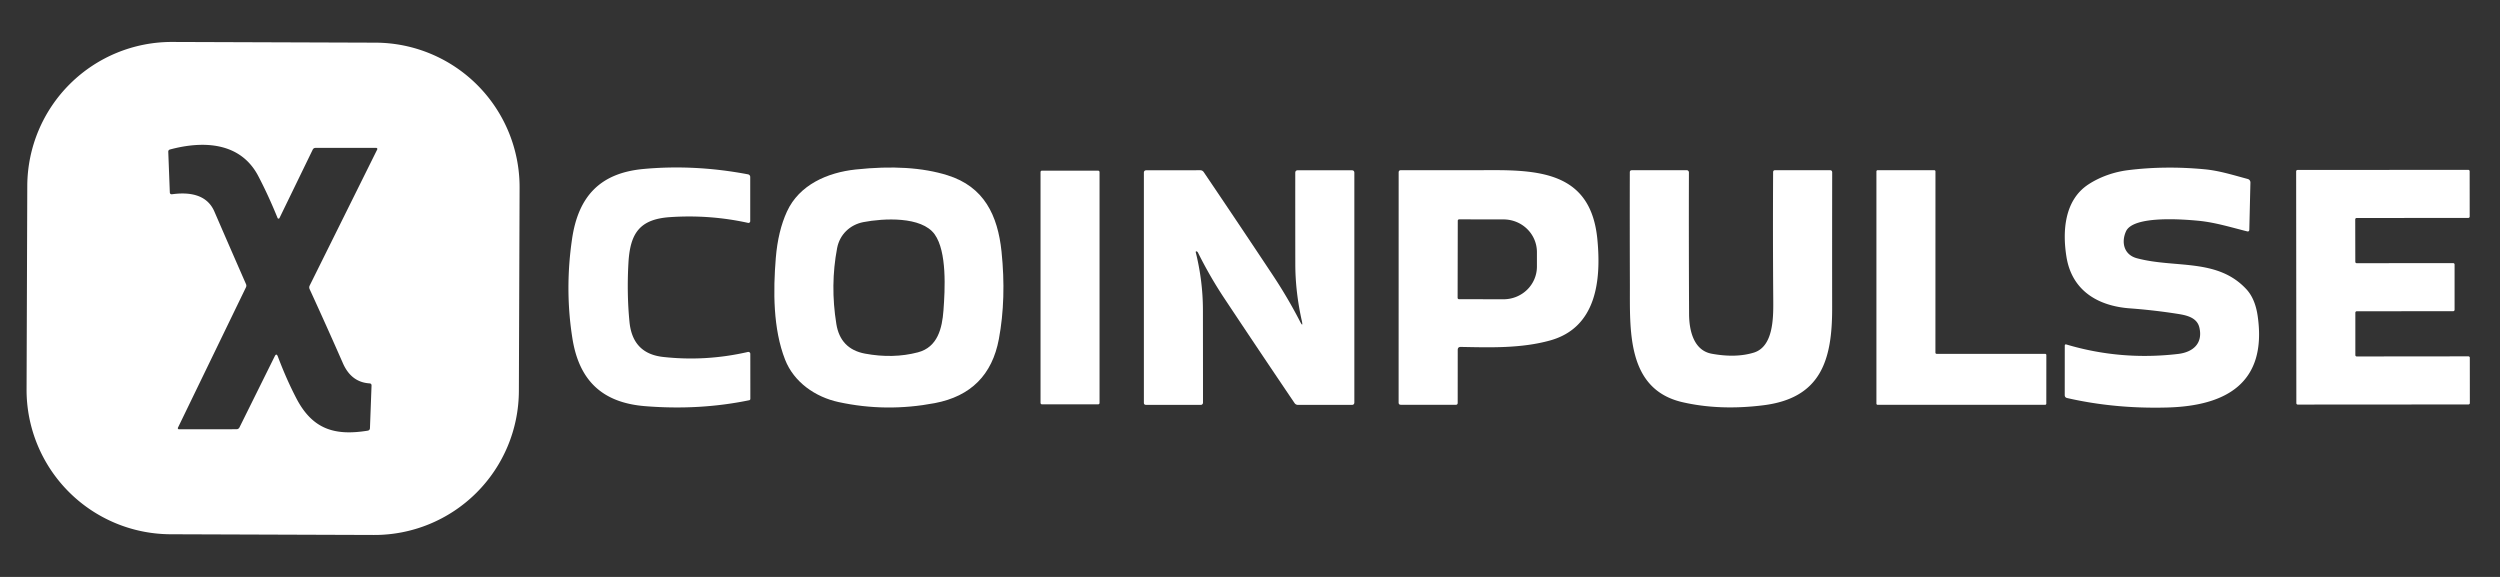
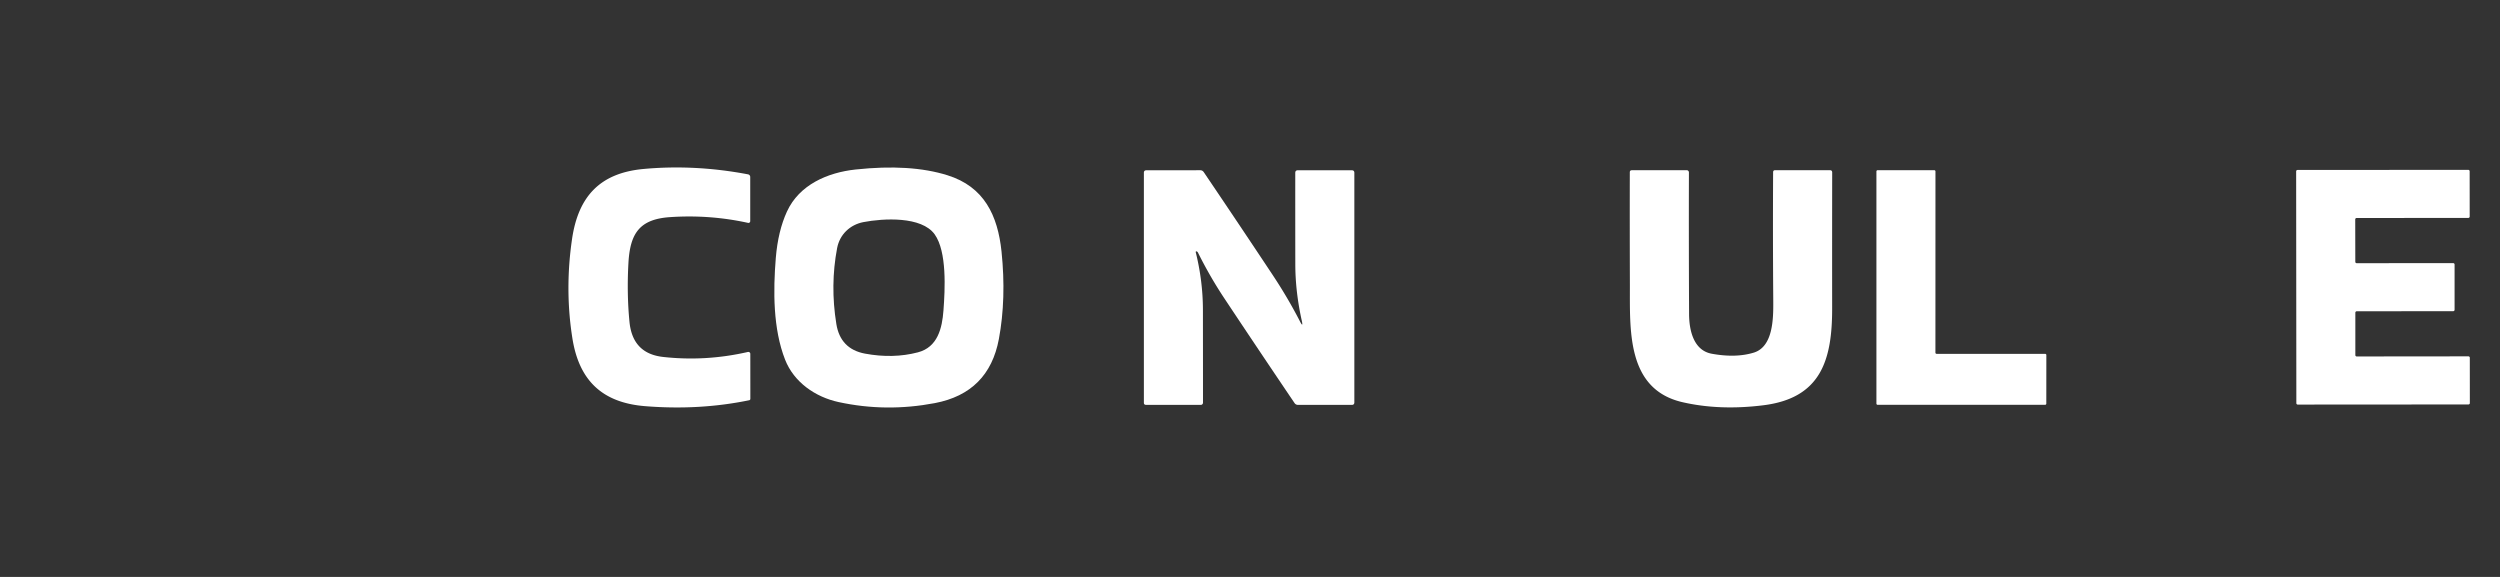
<svg xmlns="http://www.w3.org/2000/svg" version="1.2" baseProfile="tiny" viewBox="0.00 0.00 650.00 150.00">
  <rect x="0.00" y="0.00" width="650.00" height="150.00" fill="#333333" stroke="none" />
-   <path fill="#ffffff" d="   M 134.907 101.653   A 37.57 37.57 0.0 0 1 97.206 139.092   L 44.347 138.907   A 37.57 37.57 0.0 0 1 6.908 101.206   L 7.093 48.347   A 37.57 37.57 0.0 0 1 44.794 10.908   L 97.653 11.093   A 37.57 37.57 0.0 0 1 135.092 48.794   L 134.907 101.653   Z   M 72.24 92.69   Q 74.48 98.64 77.07 103.60   C 81.33 111.76 87.20 113.32 95.57 111.98   Q 96.17 111.89 96.19 111.29   L 96.60 100.27   Q 96.62 99.71 96.07 99.68   Q 91.33 99.37 89.17 94.47   Q 84.93 84.82 80.51 75.19   Q 80.29 74.71 80.52 74.24   L 98.08 38.86   A 0.29 0.28 12.9 0 0 97.82 38.45   L 82.06 38.45   Q 81.52 38.45 81.29 38.94   L 72.66 56.70   A 0.27 0.27 0.0 0 1 72.17 56.68   Q 69.82 50.88 67.16 45.79   C 62.58 37.02 53.04 36.50 44.22 38.86   Q 43.74 38.98 43.75 39.48   L 44.15 49.97   Q 44.17 50.58 44.78 50.50   C 49.05 49.92 53.77 50.45 55.73 54.98   Q 59.92 64.66 63.97 73.89   Q 64.14 74.30 63.95 74.70   L 46.26 111.21   A 0.28 0.28 0.0 0 0 46.52 111.61   L 61.46 111.60   Q 62.03 111.60 62.28 111.09   L 71.42 92.65   Q 71.87 91.73 72.24 92.69   Z" />
  <path fill="#ffffff" d="   M 163.67 83.73   C 164.21 89.13 167.04 92.22 172.45 92.81   Q 183.47 94.03 194.46 91.51   A 0.51 0.50 -6.4 0 1 195.08 92.00   L 195.09 103.70   A 0.37 0.36 84.2 0 1 194.80 104.06   Q 181.83 106.74 167.70 105.60   C 156.59 104.70 150.57 98.94 148.83 88.01   Q 146.81 75.30 148.73 62.16   C 150.34 51.11 155.96 44.97 167.35 43.93   Q 180.70 42.71 194.49 45.33   A 0.70 0.69 5.9 0 1 195.06 46.02   L 195.06 57.50   A 0.46 0.46 0.0 0 1 194.50 57.95   Q 184.58 55.76 174.25 56.45   C 166.18 56.98 163.81 60.78 163.39 68.44   Q 162.95 76.44 163.67 83.73   Z" />
  <path fill="#ffffff" d="   M 218.04 104.54   C 211.99 103.23 206.43 99.38 204.13 93.53   C 200.98 85.51 201.01 75.62 201.71 67.04   Q 202.29 60.05 204.61 55.00   C 207.80 48.04 215.16 44.85 222.46 44.07   Q 236.67 42.54 246.32 45.56   C 255.87 48.53 259.42 55.99 260.40 65.43   Q 261.66 77.65 259.71 88.14   Q 257.10 102.14 243.05 104.81   Q 230.38 107.22 218.04 104.54   Z   M 238.65 91.61   C 243.80 90.27 244.96 85.33 245.30 80.72   C 245.71 75.23 246.23 65.44 243.02 60.94   C 239.62 56.18 229.66 56.75 224.47 57.75   C 220.99 58.43 218.32 60.97 217.65 64.51   Q 215.82 74.15 217.45 84.24   Q 218.50 90.74 224.89 91.94   Q 232.19 93.30 238.65 91.61   Z" />
-   <path fill="#ffffff" d="   M 552.75 60.17   C 551.49 62.99 552.20 66.23 555.58 67.14   C 565.55 69.81 576.49 67.05 584.05 75.19   Q 586.37 77.69 587.01 82.26   C 589.45 99.58 578.80 105.52 563.56 105.95   Q 549.85 106.33 537.46 103.49   Q 536.83 103.35 536.83 102.70   L 536.84 89.89   Q 536.84 89.44 537.28 89.57   Q 551.39 93.77 566.27 92.03   C 570.10 91.59 572.81 89.36 571.84 85.17   C 571.20 82.42 568.24 81.92 565.91 81.56   Q 559.95 80.63 553.73 80.17   C 545.49 79.56 538.73 75.60 537.29 66.85   C 536.19 60.08 536.76 52.05 542.95 47.97   C 546.03 45.94 549.74 44.68 553.32 44.24   Q 562.87 43.05 573.15 44.01   C 577.04 44.37 580.68 45.54 584.43 46.54   A 0.93 0.93 0.0 0 1 585.11 47.45   L 584.82 59.71   Q 584.80 60.29 584.24 60.15   C 579.96 59.08 575.88 57.80 571.50 57.39   C 567.56 57.02 554.62 55.99 552.75 60.17   Z" />
-   <rect fill="#ffffff" x="270.54" y="44.37" width="15.34" height="60.76" rx="0.35" />
  <path fill="#ffffff" d="   M 338.47 83.41   Q 336.80 75.91 336.78 68.78   Q 336.76 57.20 336.77 44.94   Q 336.77 44.27 337.44 44.27   L 351.45 44.27   Q 352.13 44.27 352.13 44.95   L 352.13 104.61   Q 352.13 105.27 351.48 105.27   L 337.49 105.27   Q 336.90 105.27 336.57 104.78   Q 327.48 91.35 318.29 77.51   Q 314.58 71.92 311.47 65.67   Q 311.36 65.47 311.15 65.37   Q 311.01 65.31 310.91 65.43   Q 310.87 65.48 310.88 65.53   Q 312.74 73.00 312.76 80.50   Q 312.78 92.91 312.78 104.71   A 0.57 0.56 -89.5 0 1 312.22 105.27   L 297.97 105.26   Q 297.41 105.26 297.41 104.71   L 297.41 44.93   Q 297.41 44.27 298.07 44.27   L 312.05 44.26   Q 312.64 44.26 312.98 44.76   Q 321.98 58.06 330.90 71.50   Q 334.81 77.39 338.00 83.58   Q 338.88 85.28 338.47 83.41   Z" />
-   <path fill="#ffffff" d="   M 379.01 90.97   L 379.00 104.75   Q 378.99 105.25 378.49 105.25   L 364.23 105.24   Q 363.64 105.24 363.64 104.66   L 363.65 44.84   Q 363.65 44.25 364.24 44.25   Q 375.51 44.27 388.09 44.24   C 401.77 44.20 413.71 45.71 415.31 62.17   C 416.35 72.85 415.11 85.17 403.02 88.52   C 395.52 90.60 387.60 90.35 379.80 90.20   Q 379.01 90.19 379.01 90.97   Z   M 379.02 57.39   L 378.98 77.43   A 0.36 0.36 0.0 0 0 379.34 77.79   L 390.90 77.81   A 8.68 8.49 0.1 0 0 399.60 69.34   L 399.60 65.56   A 8.68 8.49 0.1 0 0 390.94 57.05   L 379.38 57.03   A 0.36 0.36 0.0 0 0 379.02 57.39   Z" />
  <path fill="#ffffff" d="   M 456.02 91.67   C 460.99 90.11 461.08 82.89 461.05 78.45   Q 460.92 61.42 461.01 44.77   Q 461.02 44.25 461.53 44.25   L 475.76 44.25   Q 476.37 44.25 476.37 44.85   Q 476.34 61.15 476.36 80.12   C 476.38 93.60 473.46 103.47 458.55 105.36   Q 447.15 106.80 437.45 104.57   C 422.84 101.20 423.81 85.76 423.77 73.97   Q 423.72 58.19 423.75 44.80   Q 423.75 44.26 424.29 44.26   L 438.55 44.25   A 0.58 0.57 -90.0 0 1 439.12 44.83   Q 439.07 62.63 439.16 81.66   C 439.18 85.74 440.25 91.09 445.05 91.97   Q 451.34 93.12 456.02 91.67   Z" />
  <path fill="#ffffff" d="   M 503.52 92.00   L 531.74 92.00   A 0.31 0.31 0.0 0 1 532.05 92.31   L 532.04 104.94   A 0.31 0.31 0.0 0 1 531.73 105.25   L 488.18 105.25   A 0.31 0.31 0.0 0 1 487.87 104.94   L 487.87 44.56   A 0.31 0.31 0.0 0 1 488.18 44.25   L 502.91 44.25   A 0.31 0.31 0.0 0 1 503.22 44.56   L 503.21 91.69   A 0.31 0.31 0.0 0 0 503.52 92.00   Z" />
  <path fill="#ffffff" d="   M 612.36 57.04   L 612.38 68.07   A 0.36 0.36 0.0 0 0 612.74 68.43   L 637.83 68.41   A 0.36 0.36 0.0 0 1 638.19 68.77   L 638.19 80.55   A 0.36 0.36 0.0 0 1 637.83 80.91   L 612.75 80.93   A 0.36 0.36 0.0 0 0 612.39 81.29   L 612.39 92.32   A 0.36 0.36 0.0 0 0 612.75 92.68   L 641.79 92.65   A 0.36 0.36 0.0 0 1 642.15 93.01   L 642.16 104.80   A 0.36 0.36 0.0 0 1 641.80 105.16   L 597.41 105.19   A 0.36 0.36 0.0 0 1 597.05 104.83   L 597.00 44.55   A 0.36 0.36 0.0 0 1 597.36 44.19   L 641.75 44.16   A 0.36 0.36 0.0 0 1 642.11 44.52   L 642.12 56.30   A 0.36 0.36 0.0 0 1 641.76 56.66   L 612.72 56.68   A 0.36 0.36 0.0 0 0 612.36 57.04   Z" />
</svg>